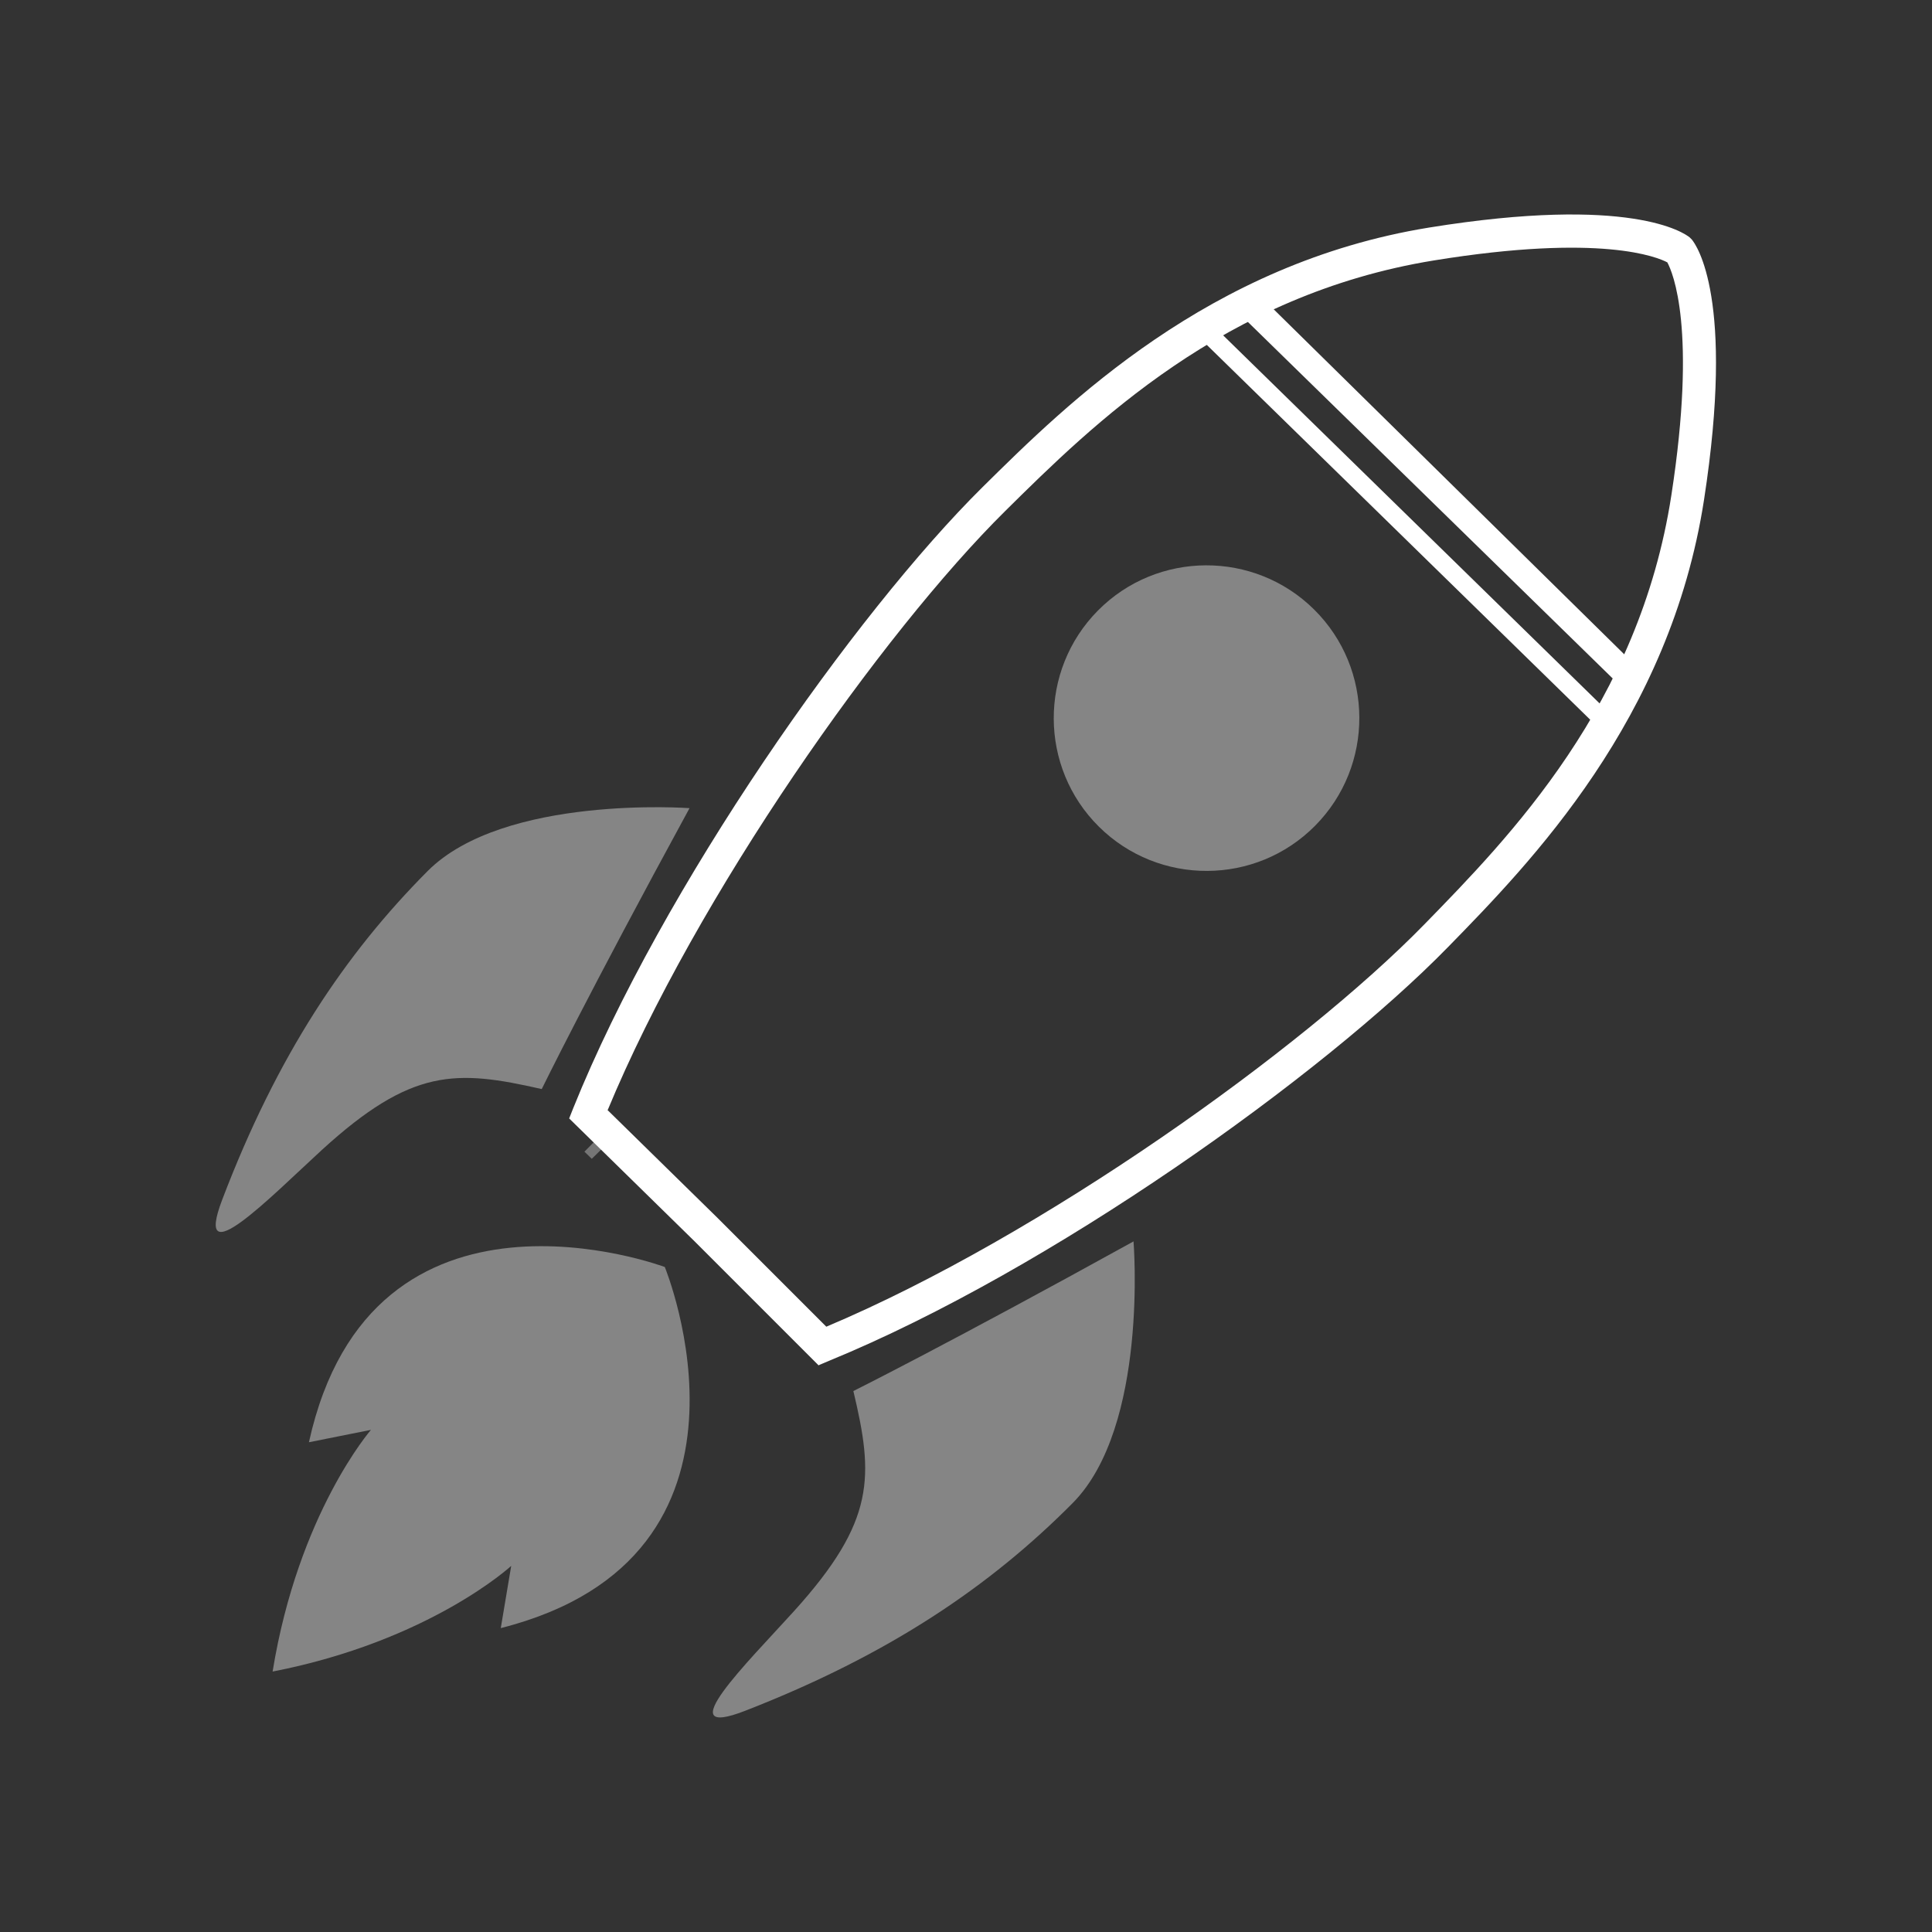
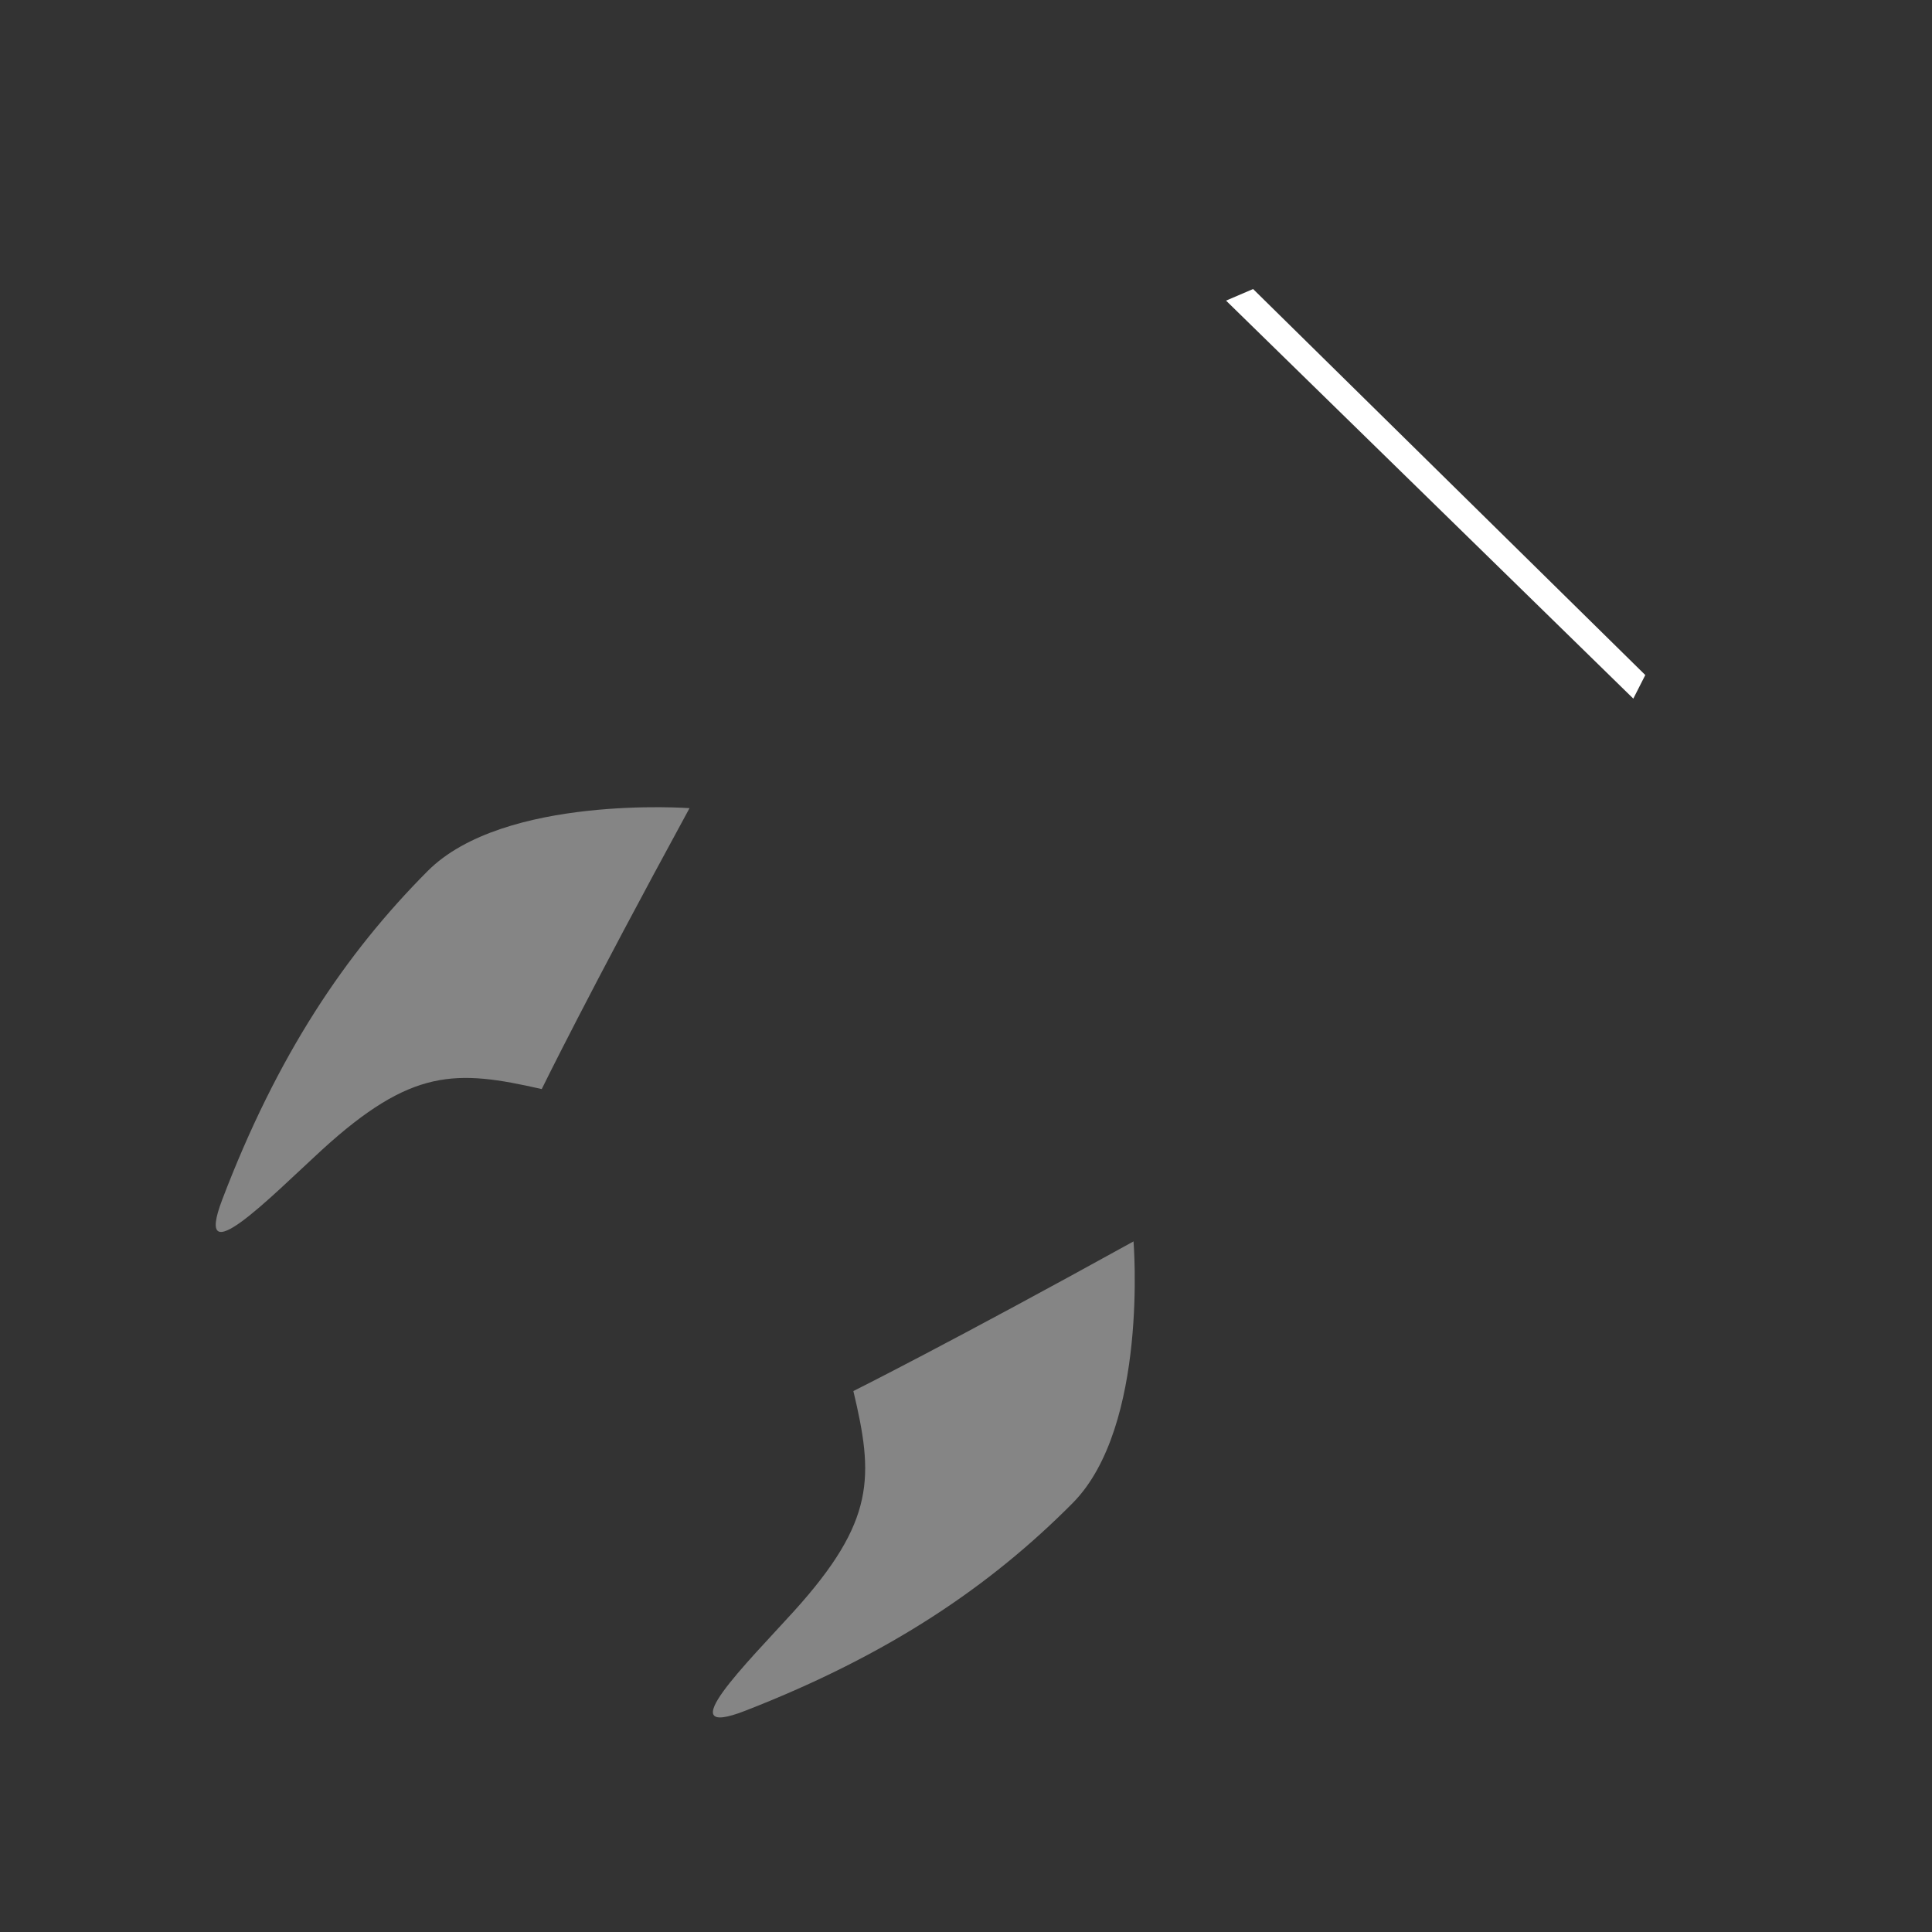
<svg xmlns="http://www.w3.org/2000/svg" viewBox="0 0 100 100">
  <rect x="0" y="0" width="100" height="100" fill="#333333" stroke="none" />
  <defs>
    <style>
      .cls-1 {
        opacity: .4;
      }

      .cls-1, .cls-2, .cls-3 {
        fill: #fff;
        stroke-width: 0px;
      }

      .cls-2 {
        mix-blend-mode: soft-light;
        opacity: .33;
      }

      .cls-4 {
        isolation: isolate;
      }
    </style>
  </defs>
  <g class="cls-4">
    <g id="Karriere">
      <g>
-         <path class="cls-1" d="m34.41,65.58s-15.17-5.69-18.42,9.07l3.21-.64s-3.76,4.32-5.09,12.51c8.15-1.59,12.35-5.47,12.35-5.47l-.54,3.22c14.65-3.71,8.49-18.69,8.49-18.69Z" />
        <path class="cls-1" d="m35.69,41.83s-9.61-.71-13.56,3.26c-4.26,4.28-7.78,9.52-10.63,17.01-1.52,3.99,2.49-.13,5.15-2.57,4.66-4.26,6.95-4.17,11.39-3.16,0,0,2.39-4.89,7.65-14.54Z" />
        <path class="cls-1" d="m58.67,64.24s.79,9.59-3.15,13.56c-4.25,4.28-9.47,7.84-16.95,10.75-3.99,1.55.11-2.49,2.53-5.16,4.23-4.68,4.12-6.97,3.07-11.39,0,0,4.88-2.43,14.51-7.75Z" />
-         <polygon class="cls-2" points="31.72 58.91 30.63 59.98 30.25 59.61 31.32 58.53 31.72 58.91" />
-         <path class="cls-1" d="m56.88,42.79c-3.1-3.07-3.12-8.09-.05-11.19,3.07-3.1,8.09-3.12,11.19-.05,3.1,3.07,3.12,8.09.05,11.19-3.07,3.1-8.09,3.12-11.19.05Z" />
        <polygon class="cls-3" points="84.54 36.16 63.46 15.56 64.86 14.96 85.16 34.94 84.54 36.16" />
-         <polygon class="cls-3" points="83.33 38.25 61.47 16.88 62.29 16.36 83.88 37.47 83.33 38.25" />
-         <path class="cls-3" d="m42.38,70.68l-6.43-6.43-6.49-6.36.21-.53c4.62-11.48,14.6-25.63,21.19-32.15,4.38-4.33,11.71-11.58,23.1-13.43,10.45-1.69,13.22.28,13.5.51l.11.11c.23.28,2.24,3.04.63,13.47h0c-1.76,11.38-8.96,18.76-13.26,23.16-6.48,6.63-20.57,16.71-32.04,21.41l-.52.22Zm-10.92-13.21l5.68,5.57,5.63,5.63c11.17-4.71,24.68-14.4,30.94-20.81,4.43-4.54,11.13-11.39,12.8-22.23h0c1.33-8.62.07-11.53-.21-12.05-.49-.26-3.4-1.51-12.08-.1-10.85,1.76-17.67,8.5-22.18,12.96-6.37,6.3-15.97,19.87-20.6,31.05Z" />
      </g>
    </g>
  </g>
</svg>